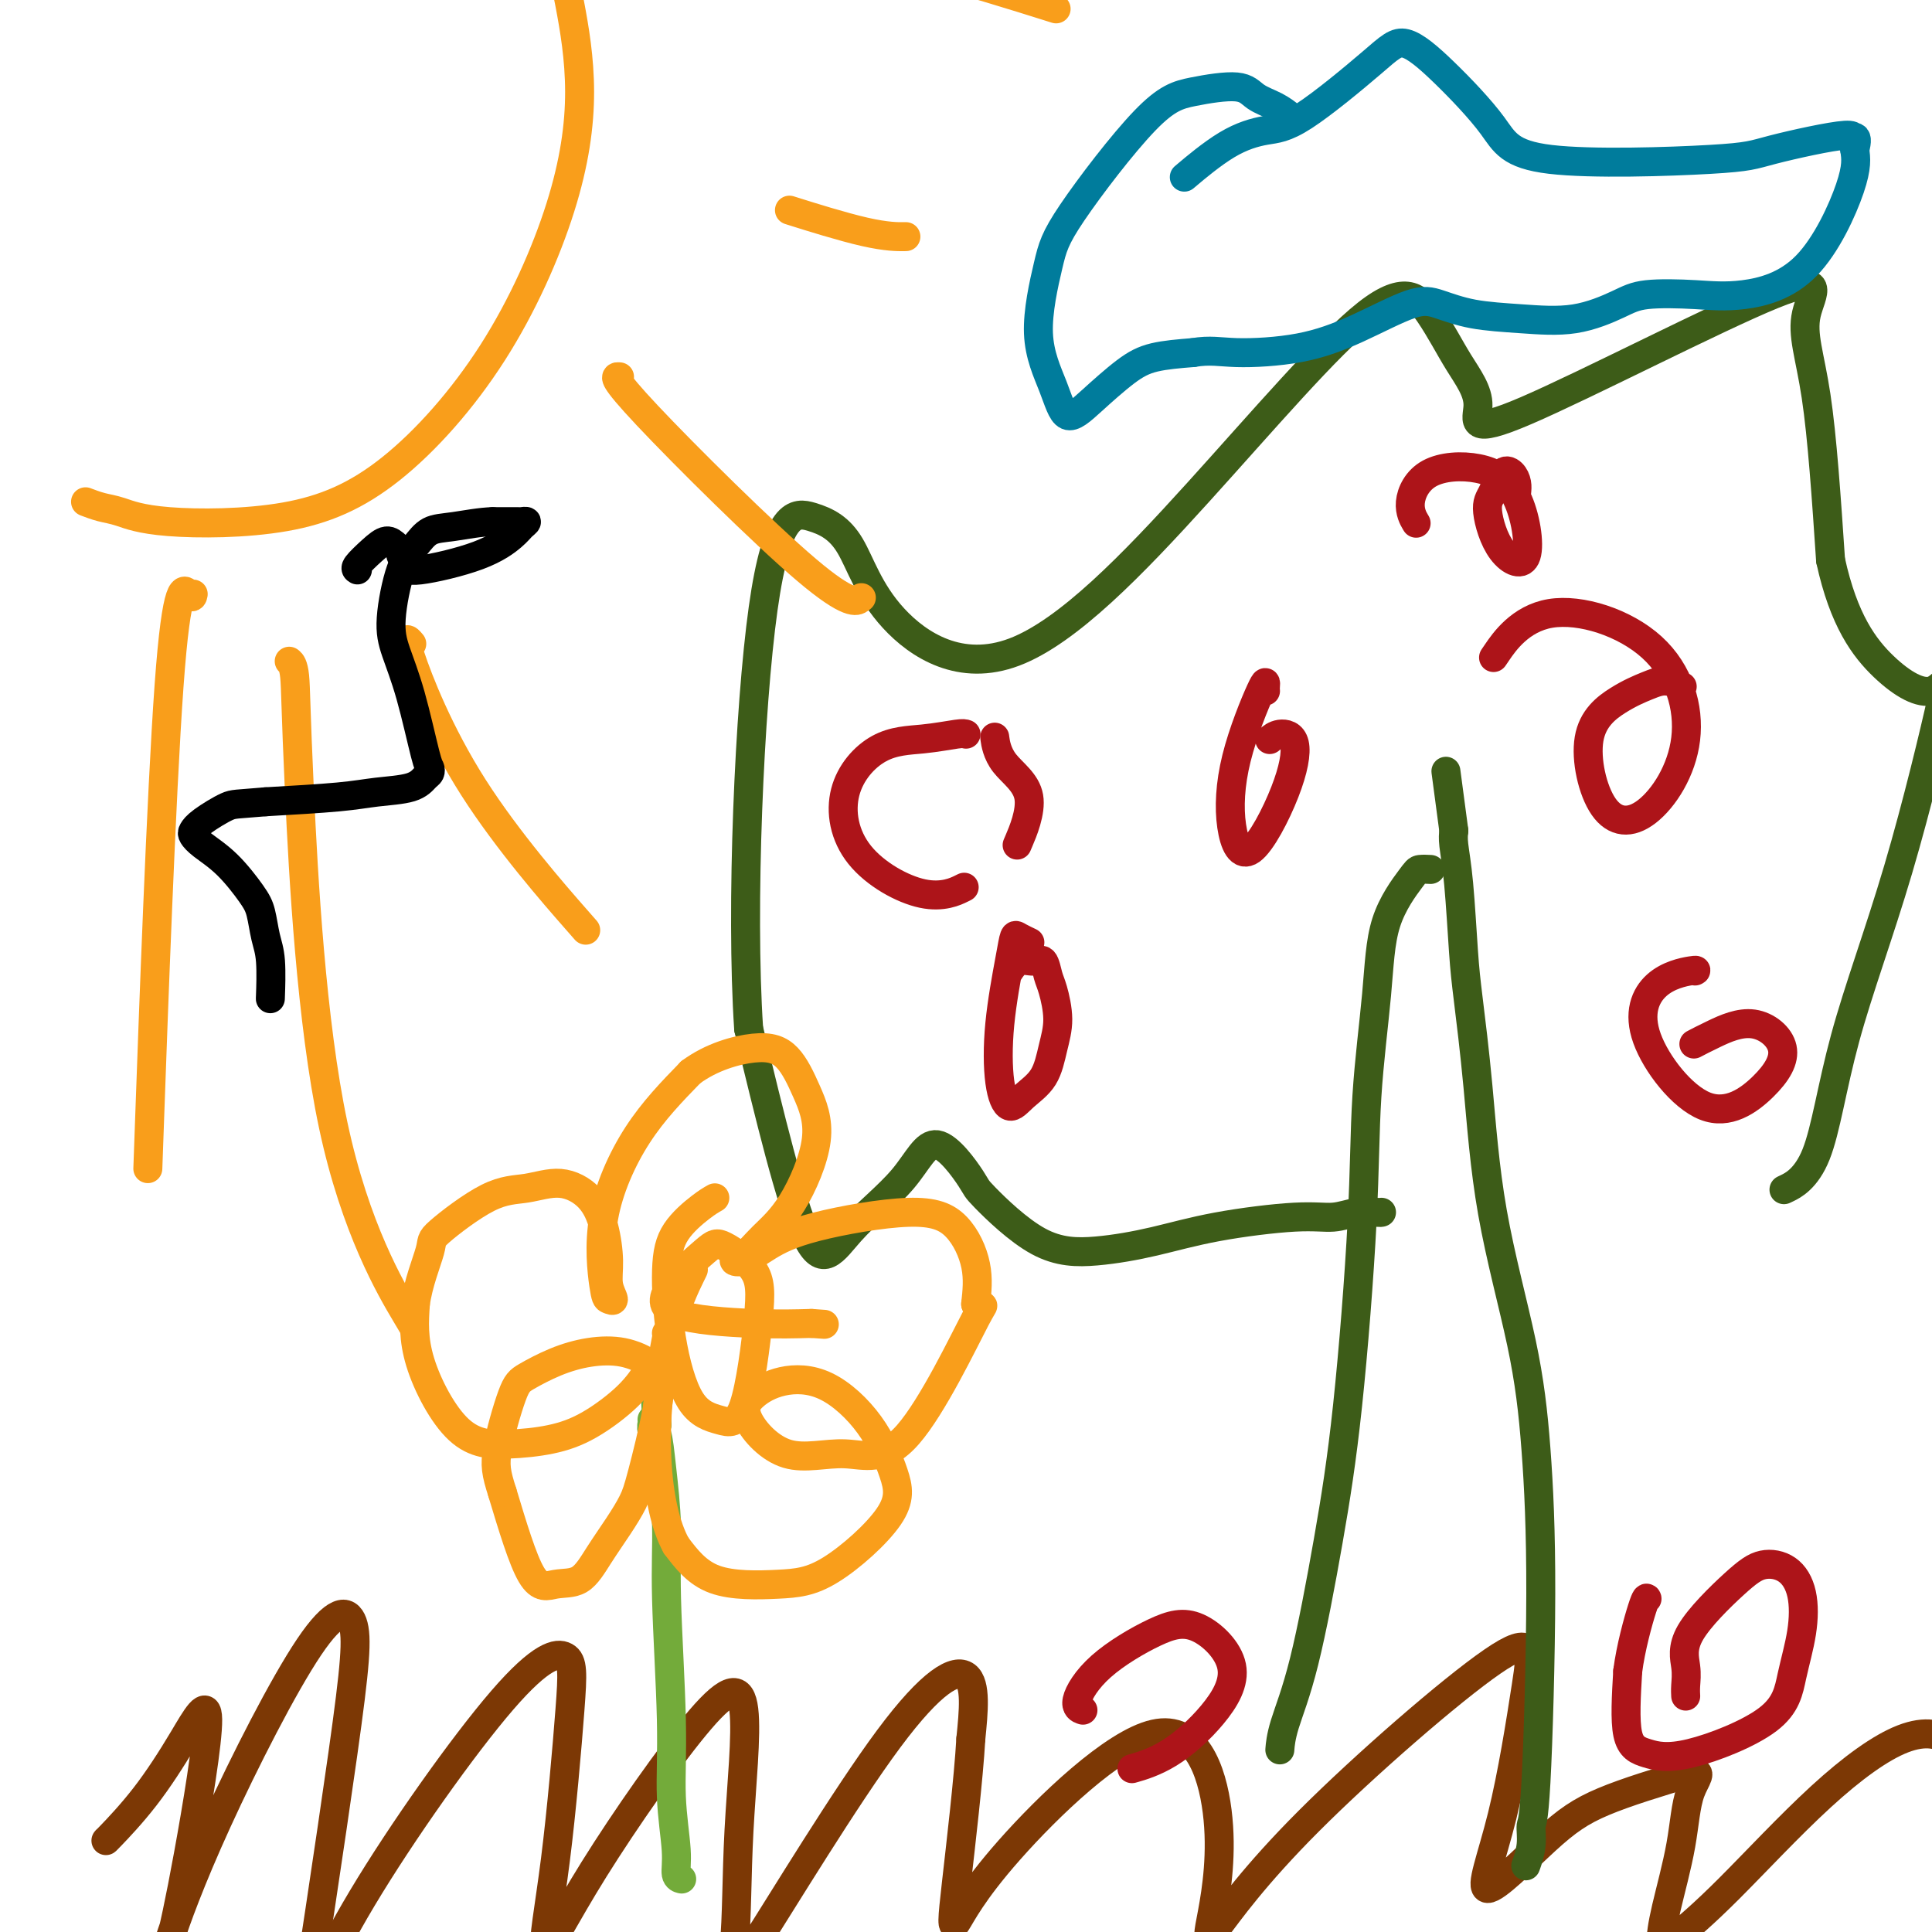
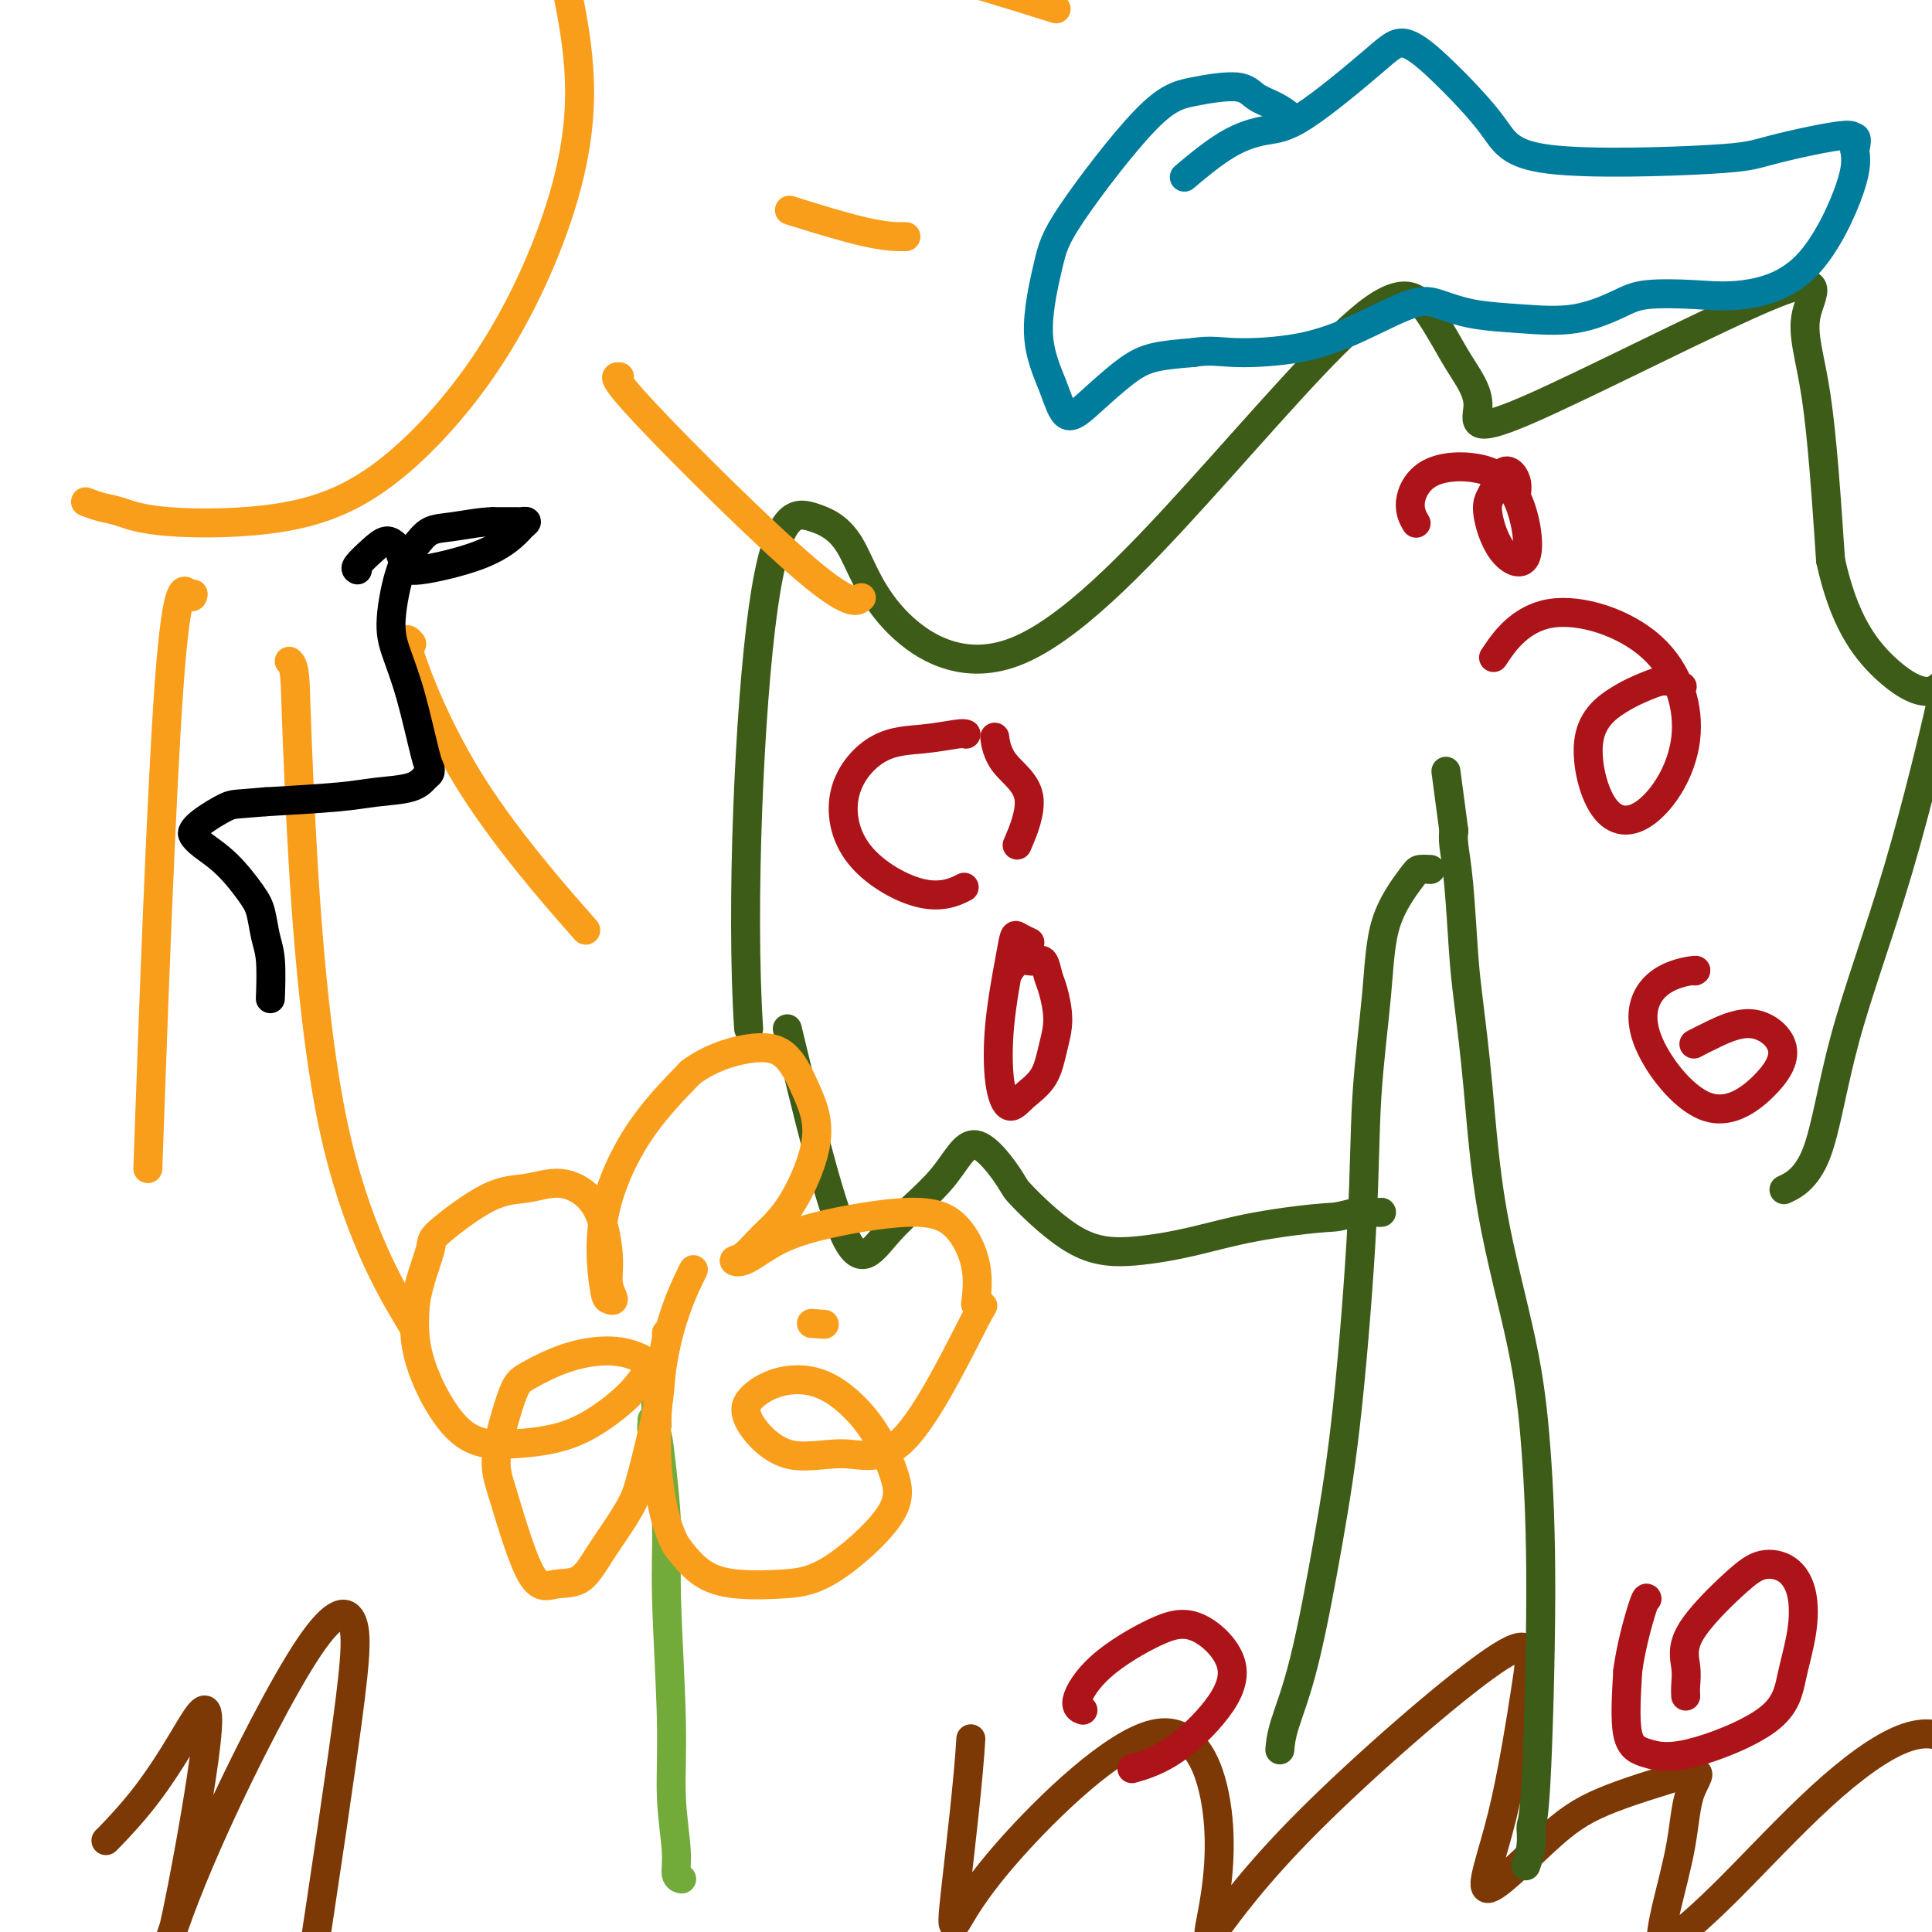
<svg xmlns="http://www.w3.org/2000/svg" viewBox="0 0 400 400" version="1.1">
  <g fill="none" stroke="#7C3805" stroke-width="6" stroke-linecap="round" stroke-linejoin="round">
    <path d="M22,381c-0.013,0.015 -0.025,0.029 0,0c0.025,-0.029 0.088,-0.102 0,0c-0.088,0.102 -0.326,0.377 1,-1c1.326,-1.377 4.216,-4.408 7,-8c2.784,-3.592 5.462,-7.746 8,-12c2.538,-4.254 4.936,-8.608 5,-4c0.064,4.608 -2.204,18.177 -4,28c-1.796,9.823 -3.118,15.900 -4,19c-0.882,3.100 -1.325,3.222 0,-1c1.325,-4.222 4.416,-12.789 10,-25c5.584,-12.211 13.659,-28.065 19,-36c5.341,-7.935 7.947,-7.952 9,-5c1.053,2.952 0.553,8.872 -2,27c-2.553,18.128 -7.158,48.465 -9,60c-1.842,11.535 -0.921,4.267 0,-3" />
-     <path d="M62,420c1.389,-4.256 4.862,-13.395 13,-27c8.138,-13.605 20.943,-31.676 29,-41c8.057,-9.324 11.368,-9.900 13,-9c1.632,0.900 1.586,3.275 1,11c-0.586,7.725 -1.710,20.801 -3,31c-1.290,10.199 -2.745,17.520 -2,18c0.745,0.480 3.691,-5.881 10,-16c6.309,-10.119 15.983,-23.998 22,-31c6.017,-7.002 8.378,-7.129 9,-2c0.622,5.129 -0.494,15.515 -1,25c-0.506,9.485 -0.401,18.069 -1,24c-0.599,5.931 -1.903,9.208 4,0c5.903,-9.208 19.012,-30.902 28,-43c8.988,-12.098 13.854,-14.599 16,-13c2.146,1.599 1.573,7.300 1,13" />
    <path d="M201,360c-0.461,8.194 -2.114,22.178 -3,30c-0.886,7.822 -1.004,9.480 0,8c1.004,-1.480 3.129,-6.100 11,-15c7.871,-8.900 21.489,-22.081 30,-24c8.511,-1.919 11.914,7.423 13,16c1.086,8.577 -0.144,16.387 -1,21c-0.856,4.613 -1.339,6.027 1,3c2.339,-3.027 7.499,-10.496 19,-22c11.501,-11.504 29.343,-27.044 38,-33c8.657,-5.956 8.129,-2.328 7,5c-1.129,7.328 -2.861,18.356 -5,27c-2.139,8.644 -4.687,14.905 -3,15c1.687,0.095 7.608,-5.974 12,-10c4.392,-4.026 7.255,-6.007 12,-8c4.745,-1.993 11.373,-3.996 18,-6" />
    <path d="M350,367c2.863,-0.508 1.020,1.221 0,4c-1.020,2.779 -1.218,6.607 -2,11c-0.782,4.393 -2.150,9.349 -3,13c-0.850,3.651 -1.183,5.996 -1,7c0.183,1.004 0.881,0.666 3,-1c2.119,-1.666 5.657,-4.659 11,-10c5.343,-5.341 12.490,-13.031 19,-19c6.510,-5.969 12.384,-10.219 17,-12c4.616,-1.781 7.973,-1.095 10,1c2.027,2.095 2.722,5.599 3,7c0.278,1.401 0.139,0.701 0,0" />
  </g>
  <g fill="none" stroke="#3D5C18" stroke-width="6" stroke-linecap="round" stroke-linejoin="round">
    <path d="M265,362c-0.002,0.024 -0.004,0.048 0,0c0.004,-0.048 0.013,-0.167 0,0c-0.013,0.167 -0.048,0.621 0,0c0.048,-0.621 0.177,-2.318 1,-5c0.823,-2.682 2.338,-6.348 4,-13c1.662,-6.652 3.471,-16.289 5,-25c1.529,-8.711 2.777,-16.497 4,-28c1.223,-11.503 2.422,-26.725 3,-38c0.578,-11.275 0.535,-18.605 1,-26c0.465,-7.395 1.438,-14.857 2,-21c0.562,-6.143 0.711,-10.966 2,-15c1.289,-4.034 3.717,-7.277 5,-9c1.283,-1.723 1.422,-1.925 2,-2c0.578,-0.075 1.594,-0.021 2,0c0.406,0.021 0.203,0.011 0,0" />
    <path d="M316,386c0.032,-0.090 0.064,-0.179 0,0c-0.064,0.179 -0.223,0.628 0,0c0.223,-0.628 0.828,-2.332 1,-4c0.172,-1.668 -0.089,-3.299 0,-4c0.089,-0.701 0.529,-0.473 1,-9c0.471,-8.527 0.972,-25.808 1,-39c0.028,-13.192 -0.416,-22.295 -1,-30c-0.584,-7.705 -1.308,-14.012 -3,-22c-1.692,-7.988 -4.351,-17.656 -6,-27c-1.649,-9.344 -2.288,-18.362 -3,-26c-0.712,-7.638 -1.497,-13.895 -2,-18c-0.503,-4.105 -0.722,-6.059 -1,-10c-0.278,-3.941 -0.613,-9.869 -1,-14c-0.387,-4.131 -0.825,-6.466 -1,-8c-0.175,-1.534 -0.088,-2.267 0,-3" />
    <path d="M301,172c-2.833,-21.333 -1.417,-10.667 0,0" />
-     <path d="M286,251c0.023,-0.009 0.046,-0.018 0,0c-0.046,0.018 -0.160,0.062 -1,0c-0.840,-0.062 -2.407,-0.232 -4,0c-1.593,0.232 -3.212,0.864 -5,1c-1.788,0.136 -3.746,-0.225 -8,0c-4.254,0.225 -10.804,1.037 -16,2c-5.196,0.963 -9.036,2.077 -13,3c-3.964,0.923 -8.051,1.656 -12,2c-3.949,0.344 -7.761,0.300 -12,-2c-4.239,-2.300 -8.904,-6.855 -11,-9c-2.096,-2.145 -1.622,-1.881 -3,-4c-1.378,-2.119 -4.607,-6.620 -7,-7c-2.393,-0.380 -3.951,3.362 -7,7c-3.049,3.638 -7.590,7.172 -11,11c-3.410,3.828 -5.689,7.951 -9,1c-3.311,-6.951 -7.656,-24.975 -12,-43" />
+     <path d="M286,251c0.023,-0.009 0.046,-0.018 0,0c-0.046,0.018 -0.160,0.062 -1,0c-0.840,-0.062 -2.407,-0.232 -4,0c-1.593,0.232 -3.212,0.864 -5,1c-4.254,0.225 -10.804,1.037 -16,2c-5.196,0.963 -9.036,2.077 -13,3c-3.964,0.923 -8.051,1.656 -12,2c-3.949,0.344 -7.761,0.300 -12,-2c-4.239,-2.300 -8.904,-6.855 -11,-9c-2.096,-2.145 -1.622,-1.881 -3,-4c-1.378,-2.119 -4.607,-6.620 -7,-7c-2.393,-0.380 -3.951,3.362 -7,7c-3.049,3.638 -7.590,7.172 -11,11c-3.410,3.828 -5.689,7.951 -9,1c-3.311,-6.951 -7.656,-24.975 -12,-43" />
    <path d="M155,213c-1.673,-25.157 0.145,-66.548 3,-87c2.855,-20.452 6.749,-19.964 10,-19c3.251,0.964 5.861,2.404 8,6c2.139,3.596 3.806,9.350 9,15c5.194,5.650 13.913,11.197 25,7c11.087,-4.197 24.540,-18.139 38,-33c13.460,-14.861 26.925,-30.641 35,-37c8.075,-6.359 10.759,-3.298 13,0c2.241,3.298 4.041,6.834 6,10c1.959,3.166 4.079,5.961 4,9c-0.079,3.039 -2.355,6.323 10,1c12.355,-5.323 39.343,-19.251 51,-24c11.657,-4.749 7.985,-0.317 7,4c-0.985,4.317 0.719,8.519 2,17c1.281,8.481 2.141,21.240 3,34" />
    <path d="M379,116c2.718,12.483 7.014,18.191 11,22c3.986,3.809 7.661,5.719 10,5c2.339,-0.719 3.340,-4.066 2,2c-1.340,6.066 -5.022,21.545 -9,35c-3.978,13.455 -8.252,24.885 -11,35c-2.748,10.115 -3.971,18.916 -6,24c-2.029,5.084 -4.866,6.453 -6,7c-1.134,0.547 -0.567,0.274 0,0" />
  </g>
  <g fill="none" stroke="#AD1419" stroke-width="6" stroke-linecap="round" stroke-linejoin="round">
    <path d="M213,195c0.200,0.095 0.400,0.189 0,0c-0.400,-0.189 -1.401,-0.663 -2,-1c-0.599,-0.337 -0.796,-0.537 -1,0c-0.204,0.537 -0.415,1.810 -1,5c-0.585,3.190 -1.545,8.298 -2,13c-0.455,4.702 -0.407,8.997 0,12c0.407,3.003 1.171,4.714 2,5c0.829,0.286 1.722,-0.854 3,-2c1.278,-1.146 2.942,-2.297 4,-4c1.058,-1.703 1.511,-3.956 2,-6c0.489,-2.044 1.016,-3.878 1,-6c-0.016,-2.122 -0.574,-4.532 -1,-6c-0.426,-1.468 -0.720,-1.994 -1,-3c-0.280,-1.006 -0.545,-2.493 -1,-3c-0.455,-0.507 -1.101,-0.033 -2,0c-0.899,0.033 -2.050,-0.376 -3,0c-0.950,0.376 -1.700,1.536 -2,2c-0.300,0.464 -0.150,0.232 0,0" />
-     <path d="M262,143c0.007,0.056 0.014,0.112 0,0c-0.014,-0.112 -0.047,-0.391 0,-1c0.047,-0.609 0.176,-1.548 -1,1c-1.176,2.548 -3.658,8.582 -5,14c-1.342,5.418 -1.546,10.221 -1,14c0.546,3.779 1.841,6.533 4,5c2.159,-1.533 5.181,-7.353 7,-12c1.819,-4.647 2.436,-8.122 2,-10c-0.436,-1.878 -1.925,-2.159 -3,-2c-1.075,0.159 -1.736,0.760 -2,1c-0.264,0.240 -0.132,0.120 0,0" />
    <path d="M200,152c-0.269,-0.102 -0.537,-0.204 -2,0c-1.463,0.204 -4.120,0.716 -7,1c-2.880,0.284 -5.983,0.342 -9,2c-3.017,1.658 -5.949,4.917 -7,9c-1.051,4.083 -0.220,8.991 3,13c3.220,4.009 8.828,7.118 13,8c4.172,0.882 6.906,-0.462 8,-1c1.094,-0.538 0.547,-0.269 0,0" />
    <path d="M314,102c0.066,-0.647 0.131,-1.293 0,-2c-0.131,-0.707 -0.460,-1.473 -1,-2c-0.540,-0.527 -1.292,-0.814 -2,0c-0.708,0.814 -1.372,2.729 -2,4c-0.628,1.271 -1.219,1.899 -1,4c0.219,2.101 1.248,5.676 3,8c1.752,2.324 4.226,3.398 5,1c0.774,-2.398 -0.153,-8.267 -2,-12c-1.847,-3.733 -4.614,-5.329 -8,-6c-3.386,-0.671 -7.392,-0.417 -10,1c-2.608,1.417 -3.817,3.997 -4,6c-0.183,2.003 0.662,3.429 1,4c0.338,0.571 0.169,0.285 0,0" />
    <path d="M206,153c-0.004,-0.031 -0.008,-0.061 0,0c0.008,0.061 0.030,0.214 0,0c-0.030,-0.214 -0.110,-0.795 0,0c0.110,0.795 0.411,2.966 2,5c1.589,2.034 4.466,3.932 5,7c0.534,3.068 -1.276,7.305 -2,9c-0.724,1.695 -0.362,0.847 0,0" />
    <path d="M348,142c0.253,0.129 0.507,0.258 0,0c-0.507,-0.258 -1.774,-0.903 -3,-1c-1.226,-0.097 -2.412,0.355 -4,1c-1.588,0.645 -3.578,1.482 -6,3c-2.422,1.518 -5.278,3.718 -6,8c-0.722,4.282 0.688,10.645 3,14c2.312,3.355 5.525,3.703 9,1c3.475,-2.703 7.210,-8.456 8,-15c0.790,-6.544 -1.366,-13.878 -7,-19c-5.634,-5.122 -14.748,-8.033 -21,-7c-6.252,1.033 -9.644,6.009 -11,8c-1.356,1.991 -0.678,0.995 0,0" />
    <path d="M351,201c-0.063,0.033 -0.126,0.067 0,0c0.126,-0.067 0.441,-0.234 -1,0c-1.441,0.234 -4.637,0.869 -7,3c-2.363,2.131 -3.892,5.760 -2,11c1.892,5.240 7.206,12.093 12,14c4.794,1.907 9.067,-1.131 12,-4c2.933,-2.869 4.526,-5.567 4,-8c-0.526,-2.433 -3.172,-4.601 -6,-5c-2.828,-0.399 -5.838,0.969 -8,2c-2.162,1.031 -3.475,1.723 -4,2c-0.525,0.277 -0.263,0.138 0,0" />
  </g>
  <g fill="none" stroke="#F99E1B" stroke-width="6" stroke-linecap="round" stroke-linejoin="round">
    <path d="M18,104c-0.257,-0.098 -0.515,-0.196 0,0c0.515,0.196 1.802,0.688 3,1c1.198,0.312 2.305,0.446 4,1c1.695,0.554 3.976,1.528 10,2c6.024,0.472 15.791,0.442 24,-1c8.209,-1.442 14.859,-4.296 22,-10c7.141,-5.704 14.771,-14.257 21,-24c6.229,-9.743 11.055,-20.674 14,-30c2.945,-9.326 4.007,-17.046 4,-24c-0.007,-6.954 -1.084,-13.142 -2,-18c-0.916,-4.858 -1.670,-8.385 -3,-11c-1.330,-2.615 -3.237,-4.319 -4,-5c-0.763,-0.681 -0.381,-0.341 0,0" />
    <path d="M60,137c-0.108,-0.088 -0.215,-0.177 0,0c0.215,0.177 0.754,0.619 1,3c0.246,2.381 0.200,6.700 1,24c0.800,17.300 2.446,47.581 7,69c4.554,21.419 12.015,33.977 15,39c2.985,5.023 1.492,2.512 0,0" />
    <path d="M85,133c0.226,0.263 0.453,0.526 0,0c-0.453,-0.526 -1.585,-1.842 0,3c1.585,4.842 5.888,15.842 13,27c7.112,11.158 17.032,22.474 21,27c3.968,4.526 1.984,2.263 0,0" />
    <path d="M128,78c0.233,0.016 0.466,0.032 0,0c-0.466,-0.032 -1.630,-0.112 6,8c7.630,8.112 24.054,24.415 33,32c8.946,7.585 10.413,6.453 11,6c0.587,-0.453 0.293,-0.226 0,0" />
    <path d="M165,44c-1.345,-0.423 -2.690,-0.845 0,0c2.690,0.845 9.417,2.958 14,4c4.583,1.042 7.024,1.012 8,1c0.976,-0.012 0.488,-0.006 0,0" />
    <path d="M179,-8c-0.756,-0.018 -1.512,-0.036 0,0c1.512,0.036 5.292,0.125 13,2c7.708,1.875 19.345,5.536 24,7c4.655,1.464 2.327,0.732 0,0" />
    <path d="M40,123c-0.089,0.500 -0.179,1.000 -1,0c-0.821,-1.000 -2.375,-3.500 -4,19c-1.625,22.500 -3.321,70.000 -4,89c-0.679,19.000 -0.339,9.500 0,0" />
  </g>
  <g fill="none" stroke="#007C9C" stroke-width="6" stroke-linecap="round" stroke-linejoin="round">
    <path d="M268,25c-0.188,-0.239 -0.375,-0.479 -1,-1c-0.625,-0.521 -1.686,-1.325 -3,-2c-1.314,-0.675 -2.880,-1.221 -4,-2c-1.120,-0.779 -1.793,-1.791 -4,-2c-2.207,-0.209 -5.946,0.386 -9,1c-3.054,0.614 -5.422,1.246 -10,6c-4.578,4.754 -11.366,13.630 -15,19c-3.634,5.370 -4.113,7.233 -5,11c-0.887,3.767 -2.181,9.438 -2,14c0.181,4.562 1.837,8.014 3,11c1.163,2.986 1.834,5.504 3,6c1.166,0.496 2.828,-1.032 5,-3c2.172,-1.968 4.854,-4.376 7,-6c2.146,-1.624 3.756,-2.464 6,-3c2.244,-0.536 5.122,-0.768 8,-1" />
    <path d="M247,73c3.568,-0.602 5.488,-0.107 9,0c3.512,0.107 8.616,-0.175 13,-1c4.384,-0.825 8.047,-2.194 12,-4c3.953,-1.806 8.195,-4.051 11,-5c2.805,-0.949 4.172,-0.603 6,0c1.828,0.603 4.119,1.465 7,2c2.881,0.535 6.354,0.745 10,1c3.646,0.255 7.466,0.554 11,0c3.534,-0.554 6.784,-1.961 9,-3c2.216,-1.039 3.400,-1.712 6,-2c2.600,-0.288 6.617,-0.193 10,0c3.383,0.193 6.134,0.485 10,0c3.866,-0.485 8.849,-1.746 13,-6c4.151,-4.254 7.472,-11.501 9,-16c1.528,-4.499 1.264,-6.249 1,-8" />
    <path d="M384,31c1.158,-4.064 -0.945,-2.223 -1,-2c-0.055,0.223 1.940,-1.173 -1,-1c-2.940,0.173 -10.815,1.914 -15,3c-4.185,1.086 -4.681,1.518 -13,2c-8.319,0.482 -24.460,1.013 -33,0c-8.540,-1.013 -9.480,-3.571 -12,-7c-2.520,-3.429 -6.622,-7.729 -10,-11c-3.378,-3.271 -6.034,-5.512 -8,-6c-1.966,-0.488 -3.243,0.777 -7,4c-3.757,3.223 -9.996,8.402 -14,11c-4.004,2.598 -5.774,2.614 -8,3c-2.226,0.386 -4.907,1.142 -8,3c-3.093,1.858 -6.598,4.816 -8,6c-1.402,1.184 -0.701,0.592 0,0" />
  </g>
  <g fill="none" stroke="#000000" stroke-width="6" stroke-linecap="round" stroke-linejoin="round">
    <path d="M74,118c-0.263,-0.150 -0.525,-0.300 0,-1c0.525,-0.700 1.839,-1.951 3,-3c1.161,-1.049 2.171,-1.897 3,-2c0.829,-0.103 1.477,0.539 2,1c0.523,0.461 0.921,0.743 1,1c0.079,0.257 -0.162,0.490 0,1c0.162,0.510 0.725,1.297 1,2c0.275,0.703 0.260,1.323 3,1c2.740,-0.323 8.233,-1.589 12,-3c3.767,-1.411 5.808,-2.966 7,-4c1.192,-1.034 1.535,-1.545 2,-2c0.465,-0.455 1.053,-0.854 1,-1c-0.053,-0.146 -0.745,-0.039 -1,0c-0.255,0.039 -0.073,0.011 -1,0c-0.927,-0.011 -2.964,-0.006 -5,0" />
    <path d="M102,108c-2.475,0.048 -5.662,0.668 -8,1c-2.338,0.332 -3.826,0.375 -5,1c-1.174,0.625 -2.033,1.832 -3,3c-0.967,1.168 -2.042,2.295 -3,5c-0.958,2.705 -1.798,6.987 -2,10c-0.202,3.013 0.234,4.758 1,7c0.766,2.242 1.863,4.981 3,9c1.137,4.019 2.313,9.318 3,12c0.687,2.682 0.884,2.746 1,3c0.116,0.254 0.149,0.698 0,1c-0.149,0.302 -0.482,0.462 -1,1c-0.518,0.538 -1.221,1.453 -3,2c-1.779,0.547 -4.633,0.724 -7,1c-2.367,0.276 -4.248,0.650 -8,1c-3.752,0.350 -9.376,0.675 -15,1" />
    <path d="M55,166c-6.181,0.538 -6.633,0.384 -8,1c-1.367,0.616 -3.648,2.003 -5,3c-1.352,0.997 -1.775,1.604 -2,2c-0.225,0.396 -0.254,0.583 0,1c0.254,0.417 0.789,1.066 2,2c1.211,0.934 3.099,2.153 5,4c1.901,1.847 3.816,4.321 5,6c1.184,1.679 1.638,2.563 2,4c0.362,1.437 0.633,3.426 1,5c0.367,1.574 0.830,2.731 1,5c0.170,2.269 0.049,5.648 0,7c-0.049,1.352 -0.024,0.676 0,0" />
  </g>
  <g fill="none" stroke="#73AB3A" stroke-width="6" stroke-linecap="round" stroke-linejoin="round">
    <path d="M141,389c0.122,0.029 0.244,0.058 0,0c-0.244,-0.058 -0.854,-0.201 -1,-1c-0.146,-0.799 0.172,-2.252 0,-5c-0.172,-2.748 -0.834,-6.792 -1,-11c-0.166,-4.208 0.163,-8.582 0,-16c-0.163,-7.418 -0.818,-17.882 -1,-25c-0.182,-7.118 0.109,-10.891 0,-15c-0.109,-4.109 -0.618,-8.555 -1,-12c-0.382,-3.445 -0.638,-5.890 -1,-7c-0.362,-1.110 -0.829,-0.886 -1,-1c-0.171,-0.114 -0.046,-0.566 0,-1c0.046,-0.434 0.012,-0.849 0,-1c-0.012,-0.151 -0.003,-0.037 0,0c0.003,0.037 0.000,-0.004 0,0c-0.000,0.004 0.003,0.054 0,0c-0.003,-0.054 -0.011,-0.210 0,0c0.011,0.210 0.041,0.787 0,1c-0.041,0.213 -0.155,0.061 0,0c0.155,-0.061 0.577,-0.030 1,0" />
    <path d="M136,295c-0.833,-15.667 -0.417,-7.833 0,0" />
  </g>
  <g fill="none" stroke="#F99E1B" stroke-width="6" stroke-linecap="round" stroke-linejoin="round">
    <path d="M138,276c0.001,-0.000 0.001,-0.001 0,0c-0.001,0.001 -0.004,0.003 0,0c0.004,-0.003 0.014,-0.011 0,0c-0.014,0.011 -0.052,0.039 0,0c0.052,-0.039 0.194,-0.147 0,1c-0.194,1.147 -0.726,3.547 -1,6c-0.274,2.453 -0.292,4.958 -1,9c-0.708,4.042 -2.106,9.619 -3,13c-0.894,3.381 -1.284,4.565 -2,6c-0.716,1.435 -1.757,3.122 -3,5c-1.243,1.878 -2.687,3.948 -4,6c-1.313,2.052 -2.496,4.086 -4,5c-1.504,0.914 -3.328,0.708 -5,1c-1.672,0.292 -3.192,1.084 -5,-2c-1.808,-3.084 -3.904,-10.042 -6,-17" />
    <path d="M104,309c-1.308,-4.055 -1.577,-5.692 -1,-9c0.577,-3.308 2.001,-8.285 3,-11c0.999,-2.715 1.575,-3.166 3,-4c1.425,-0.834 3.701,-2.052 6,-3c2.299,-0.948 4.621,-1.628 7,-2c2.379,-0.372 4.813,-0.437 7,0c2.187,0.437 4.125,1.378 5,2c0.875,0.622 0.685,0.927 0,2c-0.685,1.073 -1.866,2.915 -4,5c-2.134,2.085 -5.220,4.414 -8,6c-2.780,1.586 -5.253,2.428 -8,3c-2.747,0.572 -5.767,0.875 -9,1c-3.233,0.125 -6.678,0.072 -10,-3c-3.322,-3.072 -6.521,-9.163 -8,-14c-1.479,-4.837 -1.240,-8.418 -1,-12" />
    <path d="M86,270c0.538,-4.212 2.382,-8.742 3,-11c0.618,-2.258 0.010,-2.244 2,-4c1.990,-1.756 6.578,-5.281 10,-7c3.422,-1.719 5.677,-1.633 8,-2c2.323,-0.367 4.712,-1.186 7,-1c2.288,0.186 4.474,1.378 6,3c1.526,1.622 2.392,3.675 3,6c0.608,2.325 0.959,4.923 1,7c0.041,2.077 -0.228,3.632 0,5c0.228,1.368 0.955,2.549 1,3c0.045,0.451 -0.590,0.173 -1,0c-0.410,-0.173 -0.594,-0.242 -1,-3c-0.406,-2.758 -1.032,-8.204 0,-14c1.032,-5.796 3.724,-11.942 7,-17c3.276,-5.058 7.138,-9.029 11,-13" />
    <path d="M143,222c4.273,-3.181 9.457,-4.635 13,-5c3.543,-0.365 5.445,0.358 7,2c1.555,1.642 2.761,4.202 4,7c1.239,2.798 2.509,5.835 2,10c-0.509,4.165 -2.798,9.458 -5,13c-2.202,3.542 -4.318,5.333 -6,7c-1.682,1.667 -2.931,3.209 -4,4c-1.069,0.791 -1.958,0.830 -2,1c-0.042,0.170 0.764,0.471 2,0c1.236,-0.471 2.903,-1.714 5,-3c2.097,-1.286 4.626,-2.615 10,-4c5.374,-1.385 13.595,-2.825 19,-3c5.405,-0.175 7.994,0.914 10,3c2.006,2.086 3.430,5.167 4,8c0.570,2.833 0.285,5.416 0,8" />
    <path d="M202,270c1.300,1.756 2.550,-1.853 0,3c-2.550,4.853 -8.900,18.168 -14,24c-5.100,5.832 -8.948,4.183 -13,4c-4.052,-0.183 -8.307,1.101 -12,0c-3.693,-1.101 -6.824,-4.589 -8,-7c-1.176,-2.411 -0.396,-3.747 1,-5c1.396,-1.253 3.410,-2.425 6,-3c2.590,-0.575 5.757,-0.554 9,1c3.243,1.554 6.563,4.640 9,8c2.437,3.360 3.991,6.993 5,10c1.009,3.007 1.472,5.389 -1,9c-2.472,3.611 -7.879,8.453 -12,11c-4.121,2.547 -6.956,2.801 -11,3c-4.044,0.199 -9.298,0.343 -13,-1c-3.702,-1.343 -5.851,-4.171 -8,-7" />
    <path d="M140,320c-2.185,-3.928 -3.648,-10.249 -4,-18c-0.352,-7.751 0.405,-16.933 2,-24c1.595,-7.067 4.027,-12.019 5,-14c0.973,-1.981 0.486,-0.990 0,0" />
-     <path d="M148,248c-0.765,0.434 -1.529,0.868 -3,2c-1.471,1.132 -3.647,2.961 -5,5c-1.353,2.039 -1.881,4.288 -2,8c-0.119,3.712 0.171,8.887 1,14c0.829,5.113 2.196,10.165 4,13c1.804,2.835 4.047,3.453 6,4c1.953,0.547 3.618,1.024 5,-3c1.382,-4.024 2.480,-12.550 3,-18c0.520,-5.450 0.463,-7.826 -1,-10c-1.463,-2.174 -4.331,-4.148 -6,-5c-1.669,-0.852 -2.138,-0.582 -4,1c-1.862,1.582 -5.118,4.476 -7,7c-1.882,2.524 -2.391,4.680 1,6c3.391,1.320 10.683,1.806 16,2c5.317,0.194 8.658,0.097 12,0" />
    <path d="M168,274c4.667,0.333 2.333,0.167 0,0" />
  </g>
  <g fill="none" stroke="#AD1419" stroke-width="6" stroke-linecap="round" stroke-linejoin="round">
    <path d="M349,351c0.009,0.143 0.017,0.285 0,0c-0.017,-0.285 -0.060,-0.998 0,-2c0.060,-1.002 0.225,-2.292 0,-4c-0.225,-1.708 -0.838,-3.832 1,-7c1.838,-3.168 6.126,-7.380 9,-10c2.874,-2.620 4.333,-3.650 6,-4c1.667,-0.350 3.542,-0.022 5,1c1.458,1.022 2.500,2.737 3,5c0.500,2.263 0.459,5.073 0,8c-0.459,2.927 -1.335,5.970 -2,9c-0.665,3.030 -1.117,6.047 -5,9c-3.883,2.953 -11.195,5.843 -16,7c-4.805,1.157 -7.101,0.581 -9,0c-1.899,-0.581 -3.400,-1.166 -4,-4c-0.600,-2.834 -0.300,-7.917 0,-13" />
    <path d="M337,346c0.619,-4.833 2.167,-10.417 3,-13c0.833,-2.583 0.952,-2.167 1,-2c0.048,0.167 0.024,0.083 0,0" />
    <path d="M224,354c0.191,0.065 0.381,0.131 0,0c-0.381,-0.131 -1.335,-0.458 -1,-2c0.335,-1.542 1.959,-4.299 5,-7c3.041,-2.701 7.499,-5.345 11,-7c3.501,-1.655 6.044,-2.321 9,-1c2.956,1.321 6.325,4.627 7,8c0.675,3.373 -1.345,6.811 -4,10c-2.655,3.189 -5.946,6.128 -9,8c-3.054,1.872 -5.873,2.678 -7,3c-1.127,0.322 -0.564,0.161 0,0" />
  </g>
</svg>